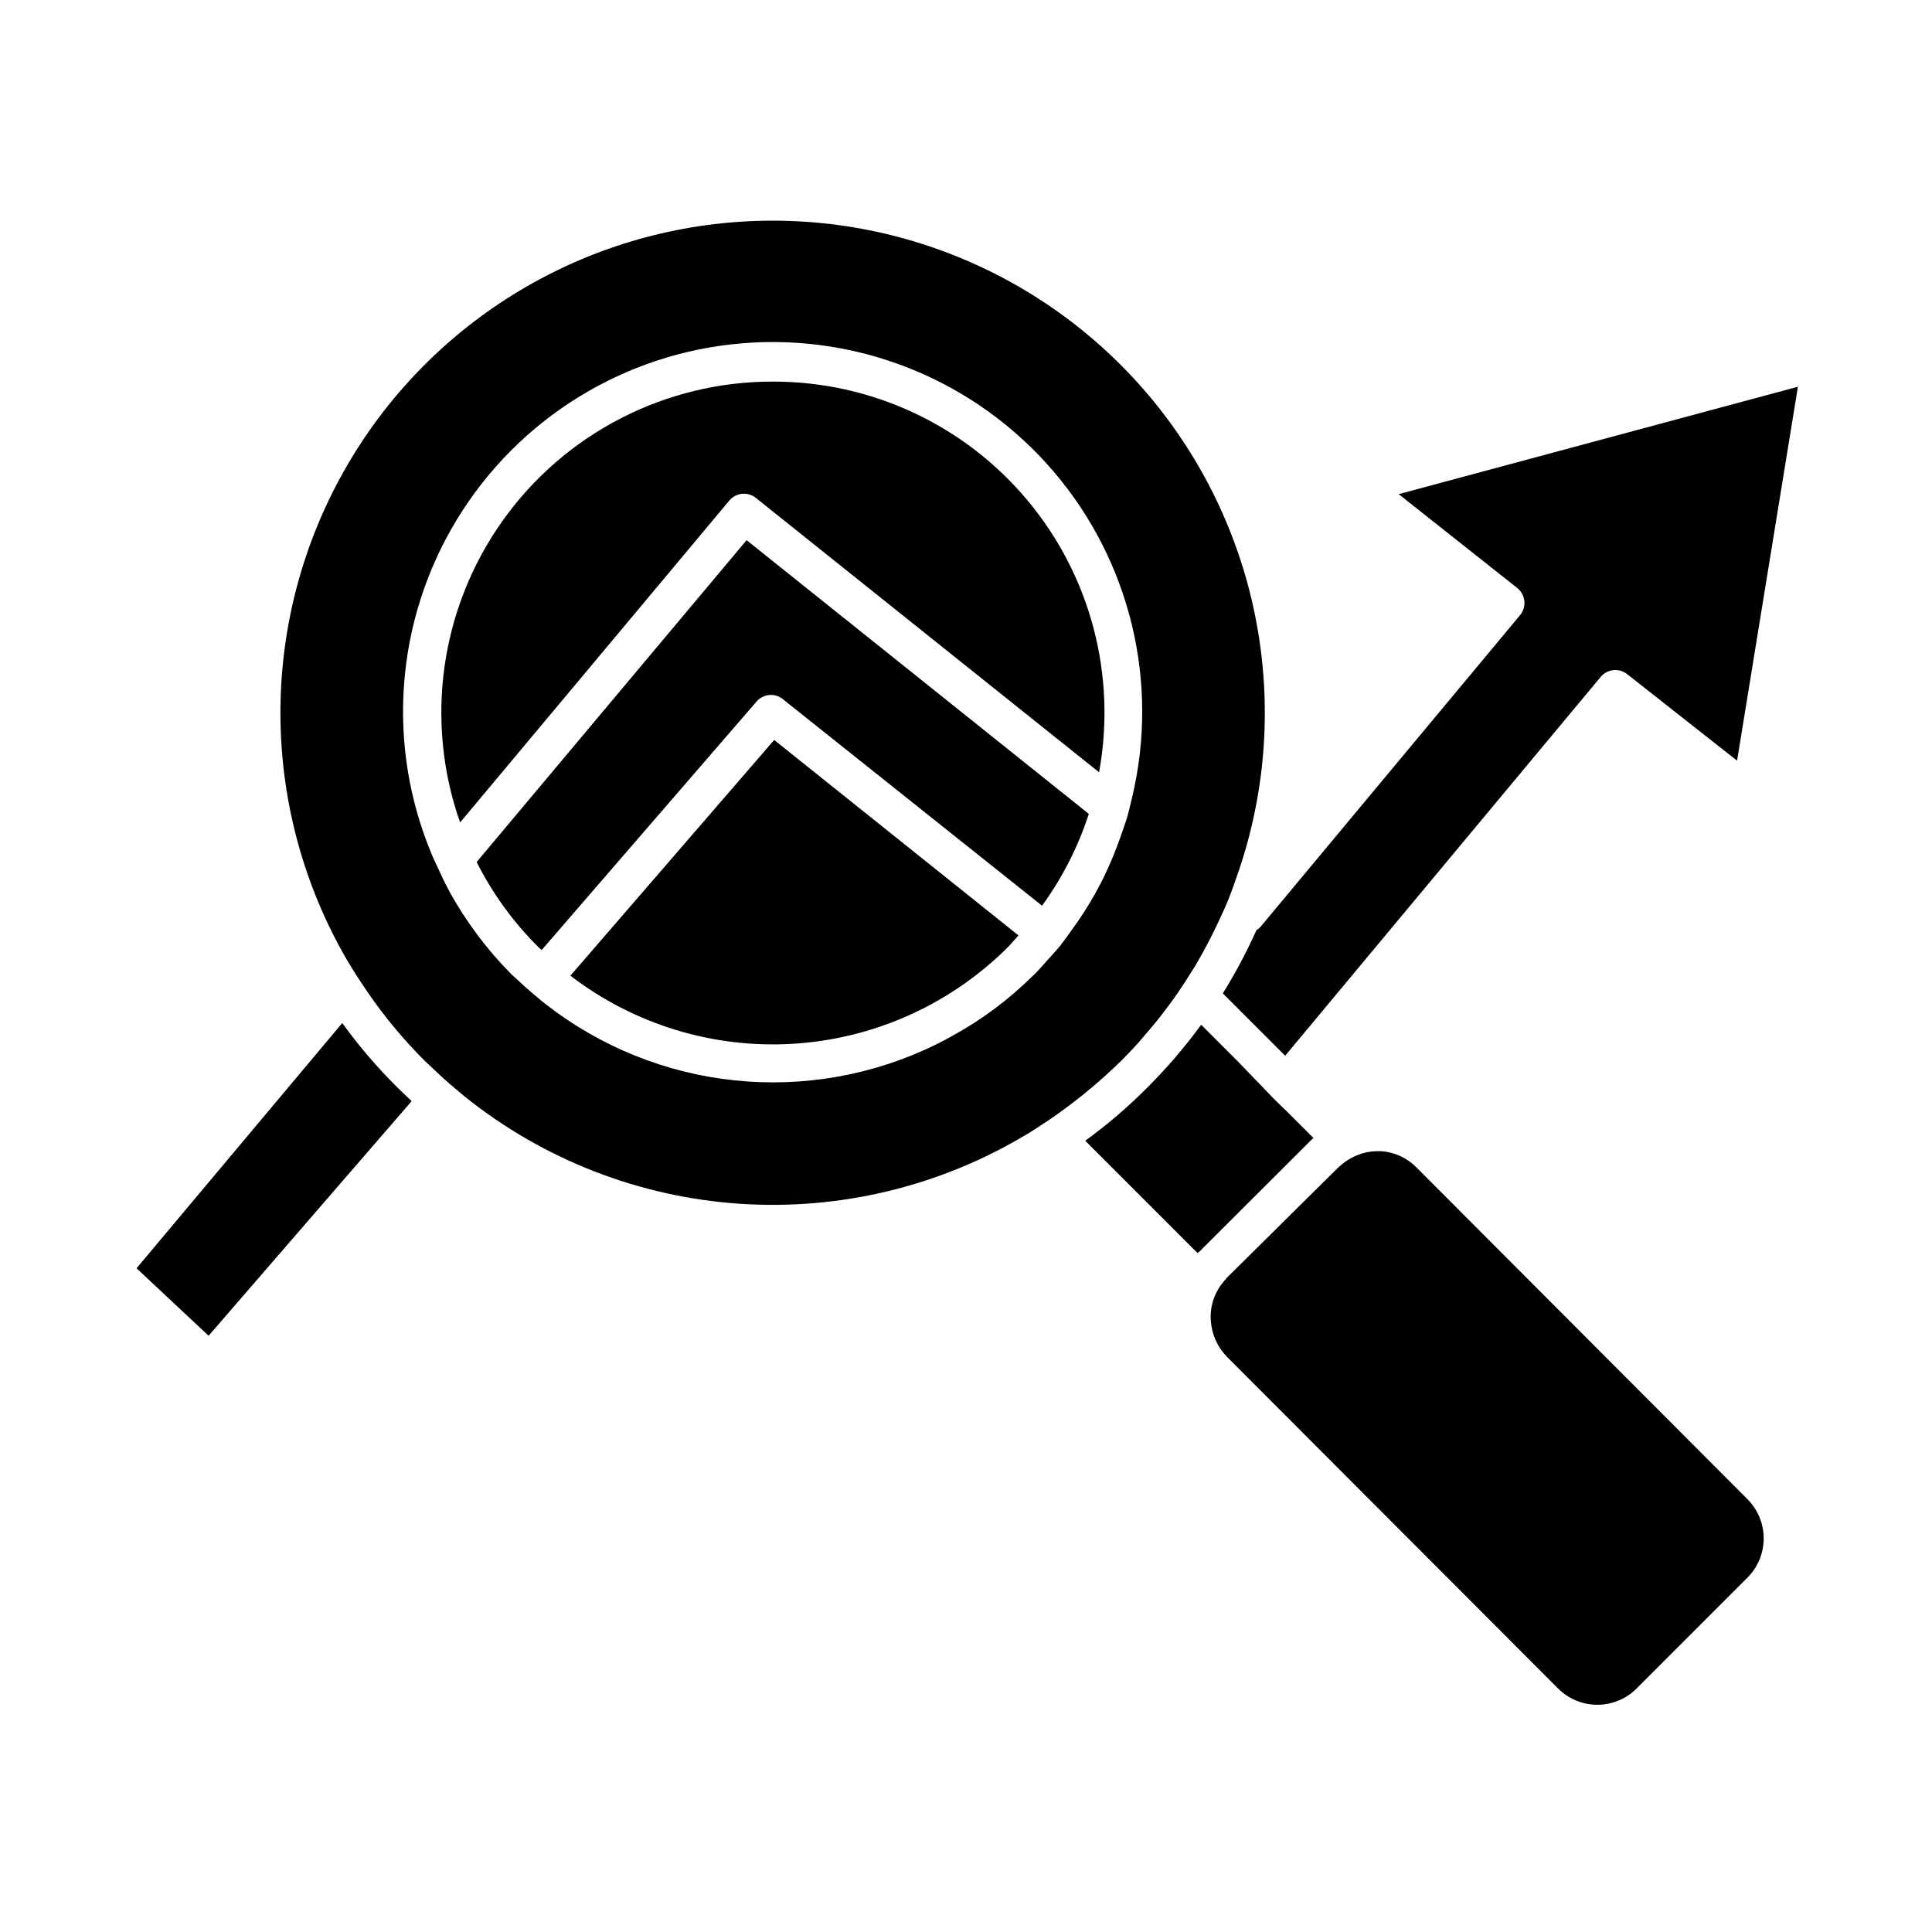
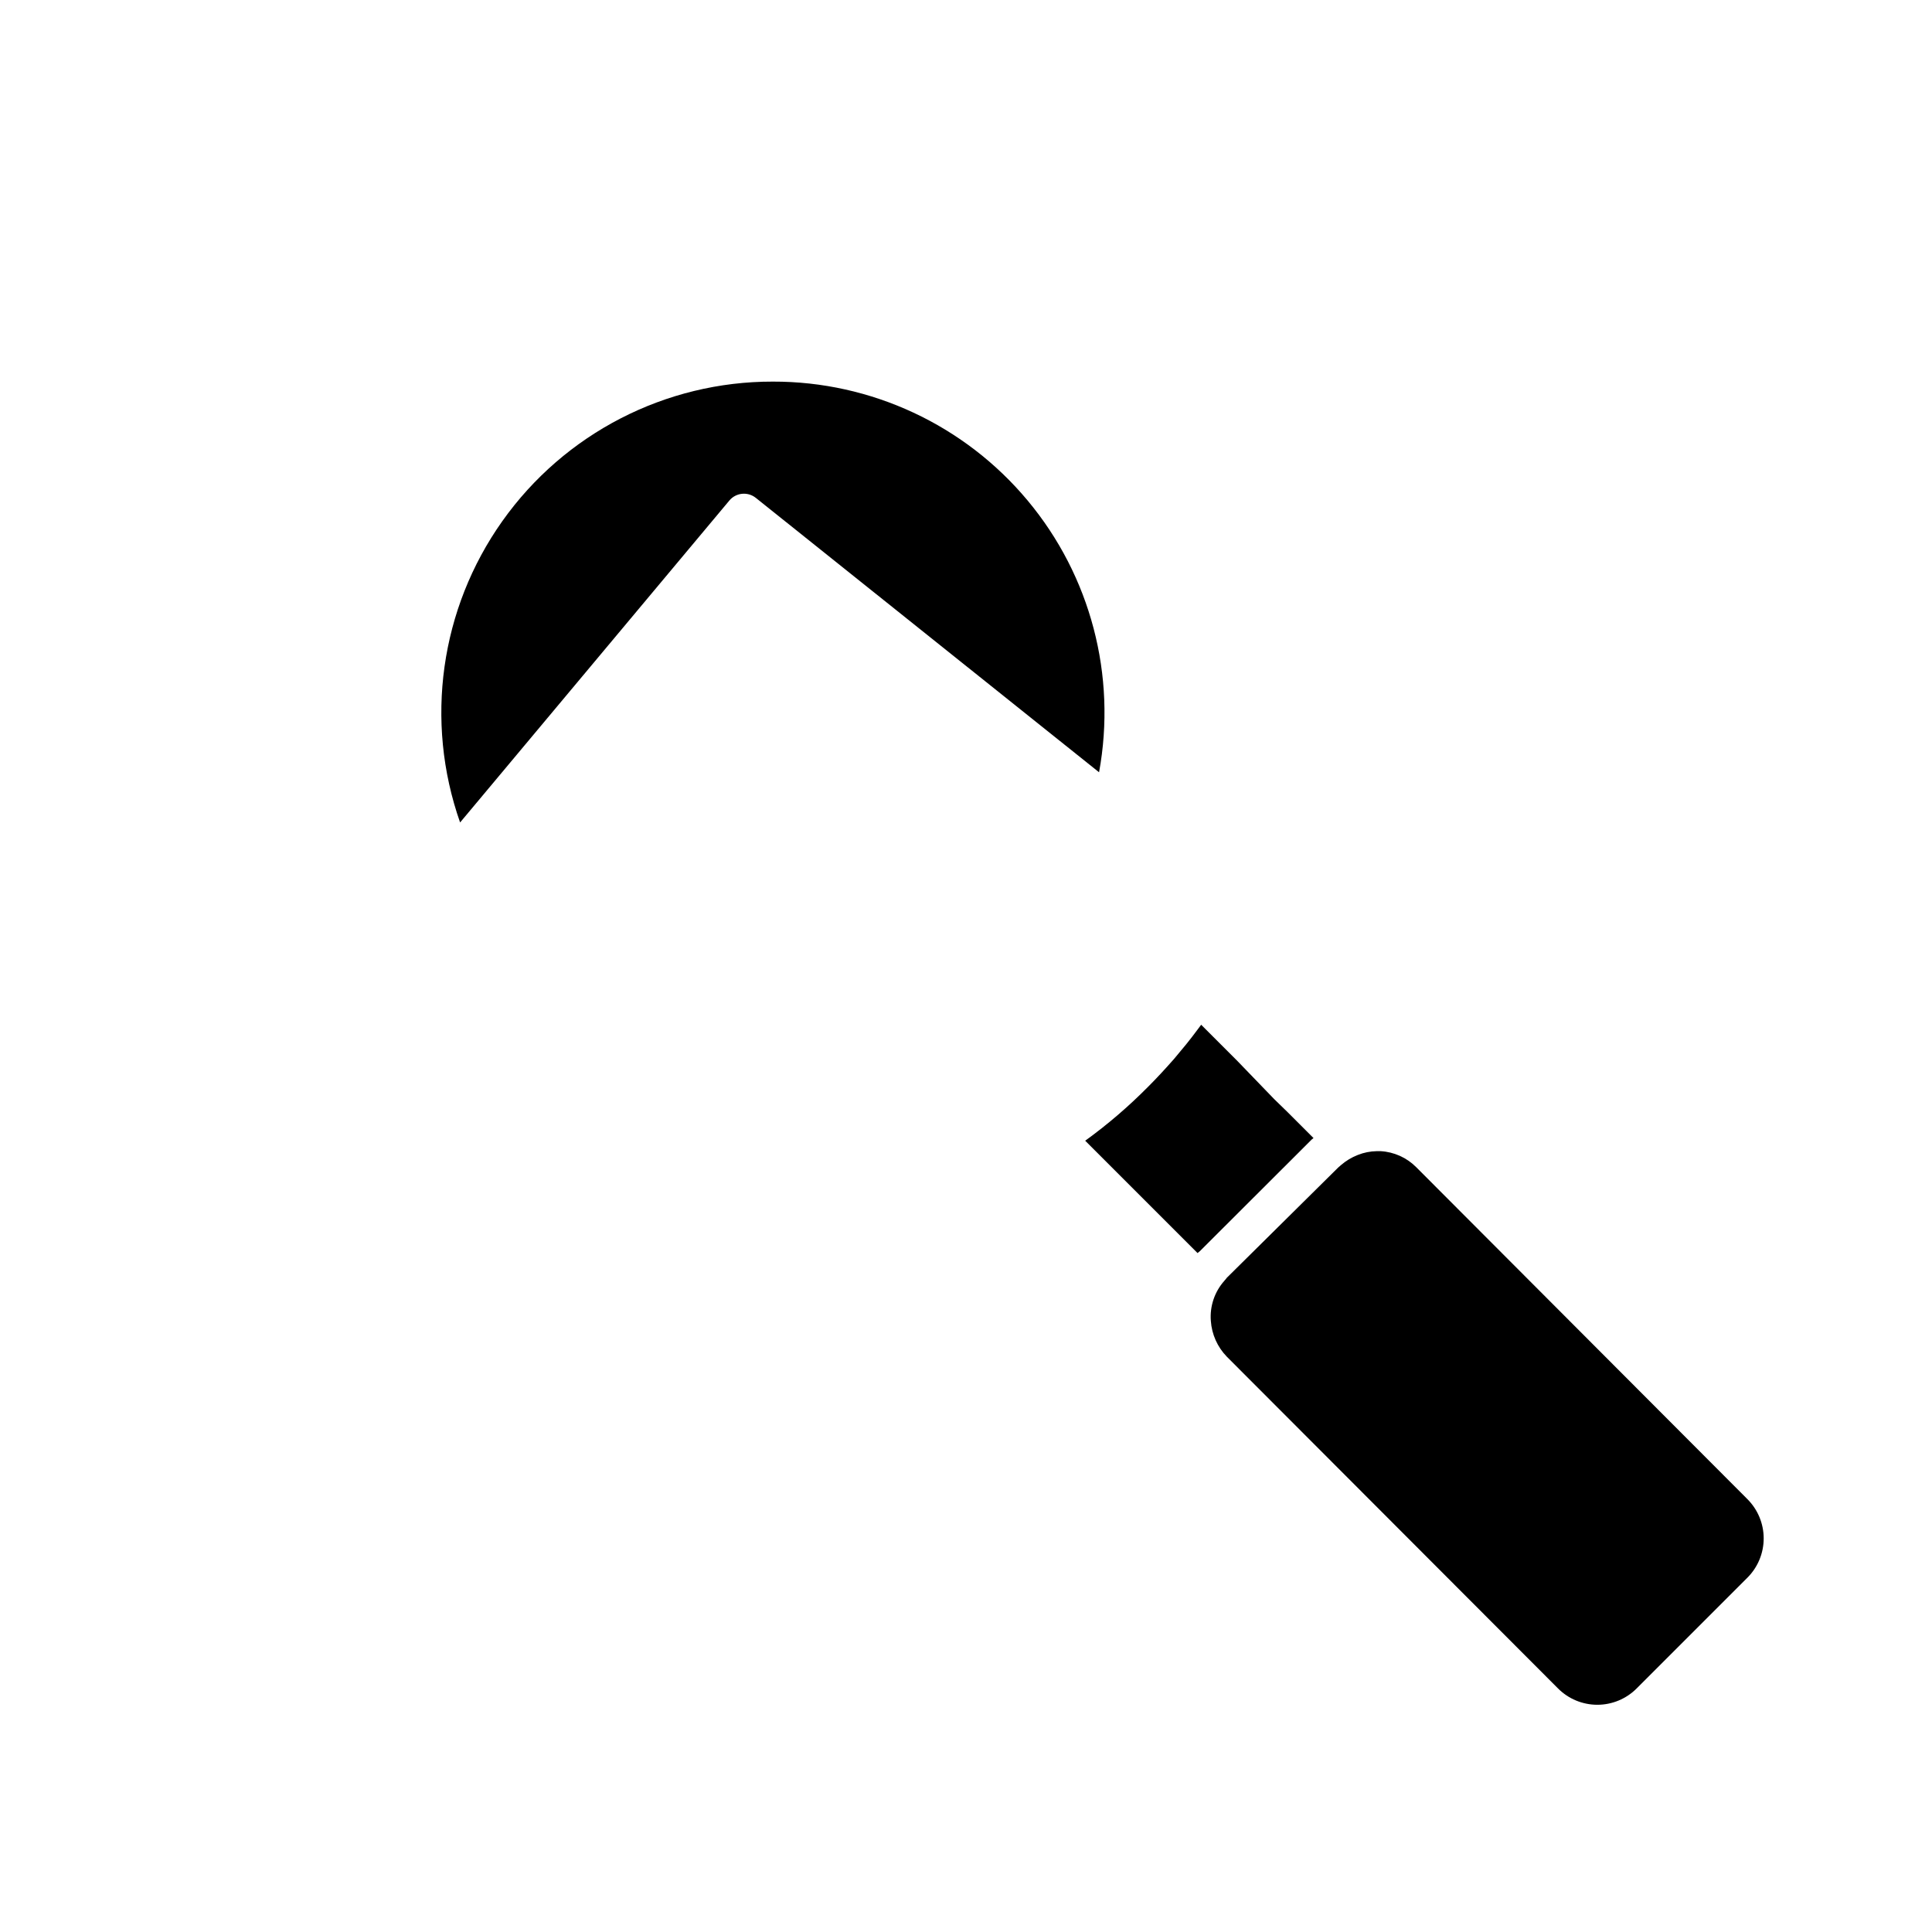
<svg xmlns="http://www.w3.org/2000/svg" fill="#000000" width="800px" height="800px" version="1.1" viewBox="144 144 512 512">
  <g>
    <path d="m468.46 483.43c-2.59 2.91-3.879 6.746-3.574 10.629 0.246 3.559 1.746 6.914 4.231 9.473l87.766 87.914c2.758 2.777 6.512 4.336 10.426 4.336s7.668-1.559 10.43-4.336l29.32-29.32c2.777-2.762 4.336-6.516 4.336-10.43 0-3.914-1.559-7.668-4.336-10.43l-87.762-87.965c-2.512-2.523-5.867-4.027-9.422-4.231h-1.008c-1.727 0.027-3.434 0.367-5.039 1.008-1.617 0.629-3.117 1.531-4.434 2.668l-0.754 0.656-29.523 29.223s-0.402 0.551-0.656 0.805z" />
-     <path d="m546.1 299.84c1.059 0.848 1.73 2.082 1.867 3.426 0.145 1.344-0.258 2.684-1.109 3.731l-68.77 82.574c-0.309 0.367-0.688 0.676-1.109 0.906-2.594 5.785-5.57 11.391-8.918 16.777l16.523 16.523 83.633-100.41c1.758-2.094 4.867-2.406 7.004-0.703l29.121 22.922 16.121-99.098-105.8 28.465z" />
    <path d="m481.67 435.27-9.727-10.078-9.621-9.621-0.906 1.211c-1.008 1.359-2.016 2.672-3.074 3.981l-3.223 3.879c-2.215 2.519-4.535 5.039-6.953 7.457v-0.004c-5.129 5.18-10.672 9.934-16.578 14.207l29.773 29.773 0.609-0.5 29.371-29.32c0.227-0.246 0.48-0.465 0.754-0.656l-6.852-6.852z" />
    <path d="m348.81 245.13c-28.477-0.047-55.203 13.734-71.68 36.965-16.477 23.227-20.652 53.004-11.199 79.867l71.34-85.297c1.762-2.129 4.906-2.441 7.055-0.703l90.938 72.699c4.699-25.637-2.242-52.035-18.949-72.039-16.703-20.008-41.441-31.547-67.504-31.492z" />
-     <path d="m295.16 402.57c16.859 12.93 37.82 19.336 59.027 18.039 21.207-1.293 41.234-10.203 56.395-25.09l0.754-0.754c0.906-0.957 1.715-1.914 2.57-2.871l-64.738-51.797z" />
-     <path d="m270.32 372.44c4.188 8.34 9.703 15.945 16.324 22.52l0.906 0.805 57.031-65.949c1.867-2.055 5.043-2.211 7.106-0.352l68.469 54.562c5.383-7.41 9.566-15.621 12.391-24.332l-90.688-72.547z" />
-     <path d="m234.7 415.11-54.512 64.992 19.094 17.887 53.805-62.172-3.68-3.527h0.004c-5.371-5.309-10.293-11.055-14.711-17.18z" />
-     <path d="m447.21 418.54c1.109-1.309 2.215-2.57 3.273-3.879 1.059-1.309 2.066-2.621 3.074-3.981l1.562-2.117c0.957-1.41 1.965-2.82 2.871-4.231 0.906-1.41 1.863-2.922 2.769-4.383 2.418-4.098 4.621-8.32 6.602-12.648 0.754-1.562 1.461-3.176 2.117-4.785 0.656-1.613 1.258-3.273 1.863-5.039 15.223-41.871 8.02-88.617-19.102-123.96-27.121-35.348-70.41-54.406-114.79-50.547-44.387 3.863-83.73 30.113-104.34 69.617-20.605 39.5-19.625 86.789 2.602 125.4 0.906 1.512 1.812 3.023 2.769 4.535l2.922 4.383c4.473 6.512 9.531 12.598 15.113 18.188l3.176 2.973c1.211 1.16 2.469 2.316 3.727 3.375l3.879 3.273h0.004c20.766 16.617 46.121 26.488 72.656 28.289 26.539 1.801 52.992-4.555 75.816-18.211 1.512-0.855 2.922-1.812 4.383-2.769 1.461-0.957 2.82-1.863 4.231-2.871v-0.004c5.906-4.219 11.48-8.883 16.676-13.957 2.168-2.164 4.281-4.383 6.148-6.648zm-10.48-42.523c-0.754 1.562-1.562 3.125-2.418 4.637-1.859 3.352-3.926 6.586-6.199 9.672-0.957 1.359-1.914 2.719-2.973 4.082-1.059 1.359-2.215 2.519-3.324 3.777-1.109 1.258-2.168 2.469-3.324 3.68l-0.402 0.402-0.453 0.402c-6.297 6.238-13.438 11.562-21.211 15.82-1.512 0.855-3.023 1.664-4.586 2.418-16.5 8.059-34.93 11.316-53.195 9.398-18.262-1.914-35.617-8.926-50.086-20.23-1.309-1.008-2.57-2.117-3.879-3.223-1.309-1.109-2.519-2.215-3.727-3.375l-1.461-1.309v-0.004c-6.336-6.406-11.777-13.645-16.172-21.512-0.855-1.613-1.715-3.223-2.519-5.039-0.805-1.812-1.613-3.324-2.316-5.039h-0.004c-12.18-28.941-9.742-61.969 6.551-88.812 16.293-26.844 44.473-44.246 75.77-46.793 31.297-2.551 61.918 10.059 82.344 33.91 20.426 23.852 28.176 56.051 20.84 86.582-0.453 1.762-0.805 3.578-1.359 5.391-0.555 1.812-1.16 3.324-1.715 5.039-1.215 3.445-2.613 6.824-4.18 10.125z" />
  </g>
</svg>